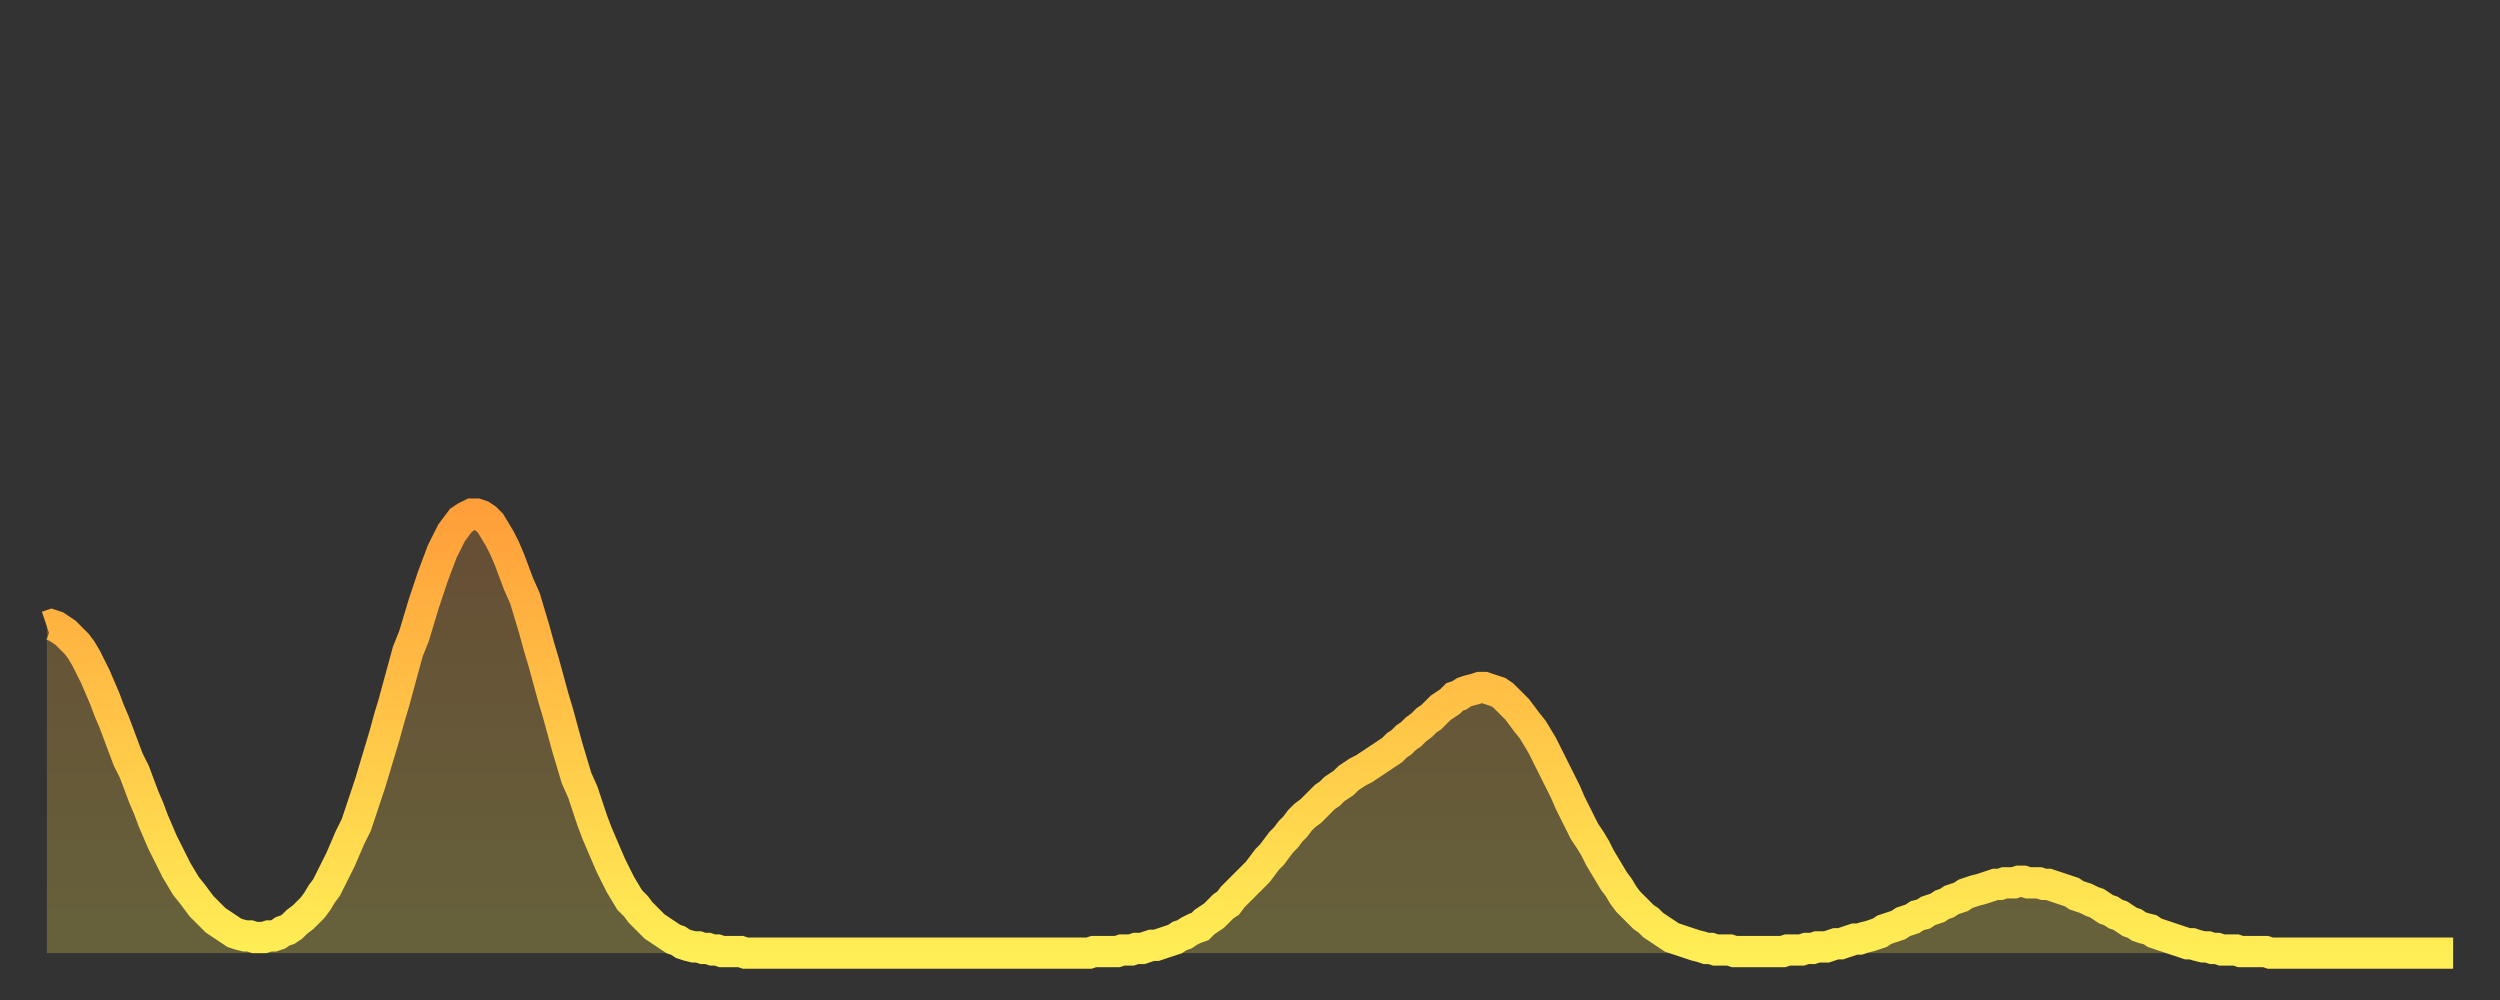
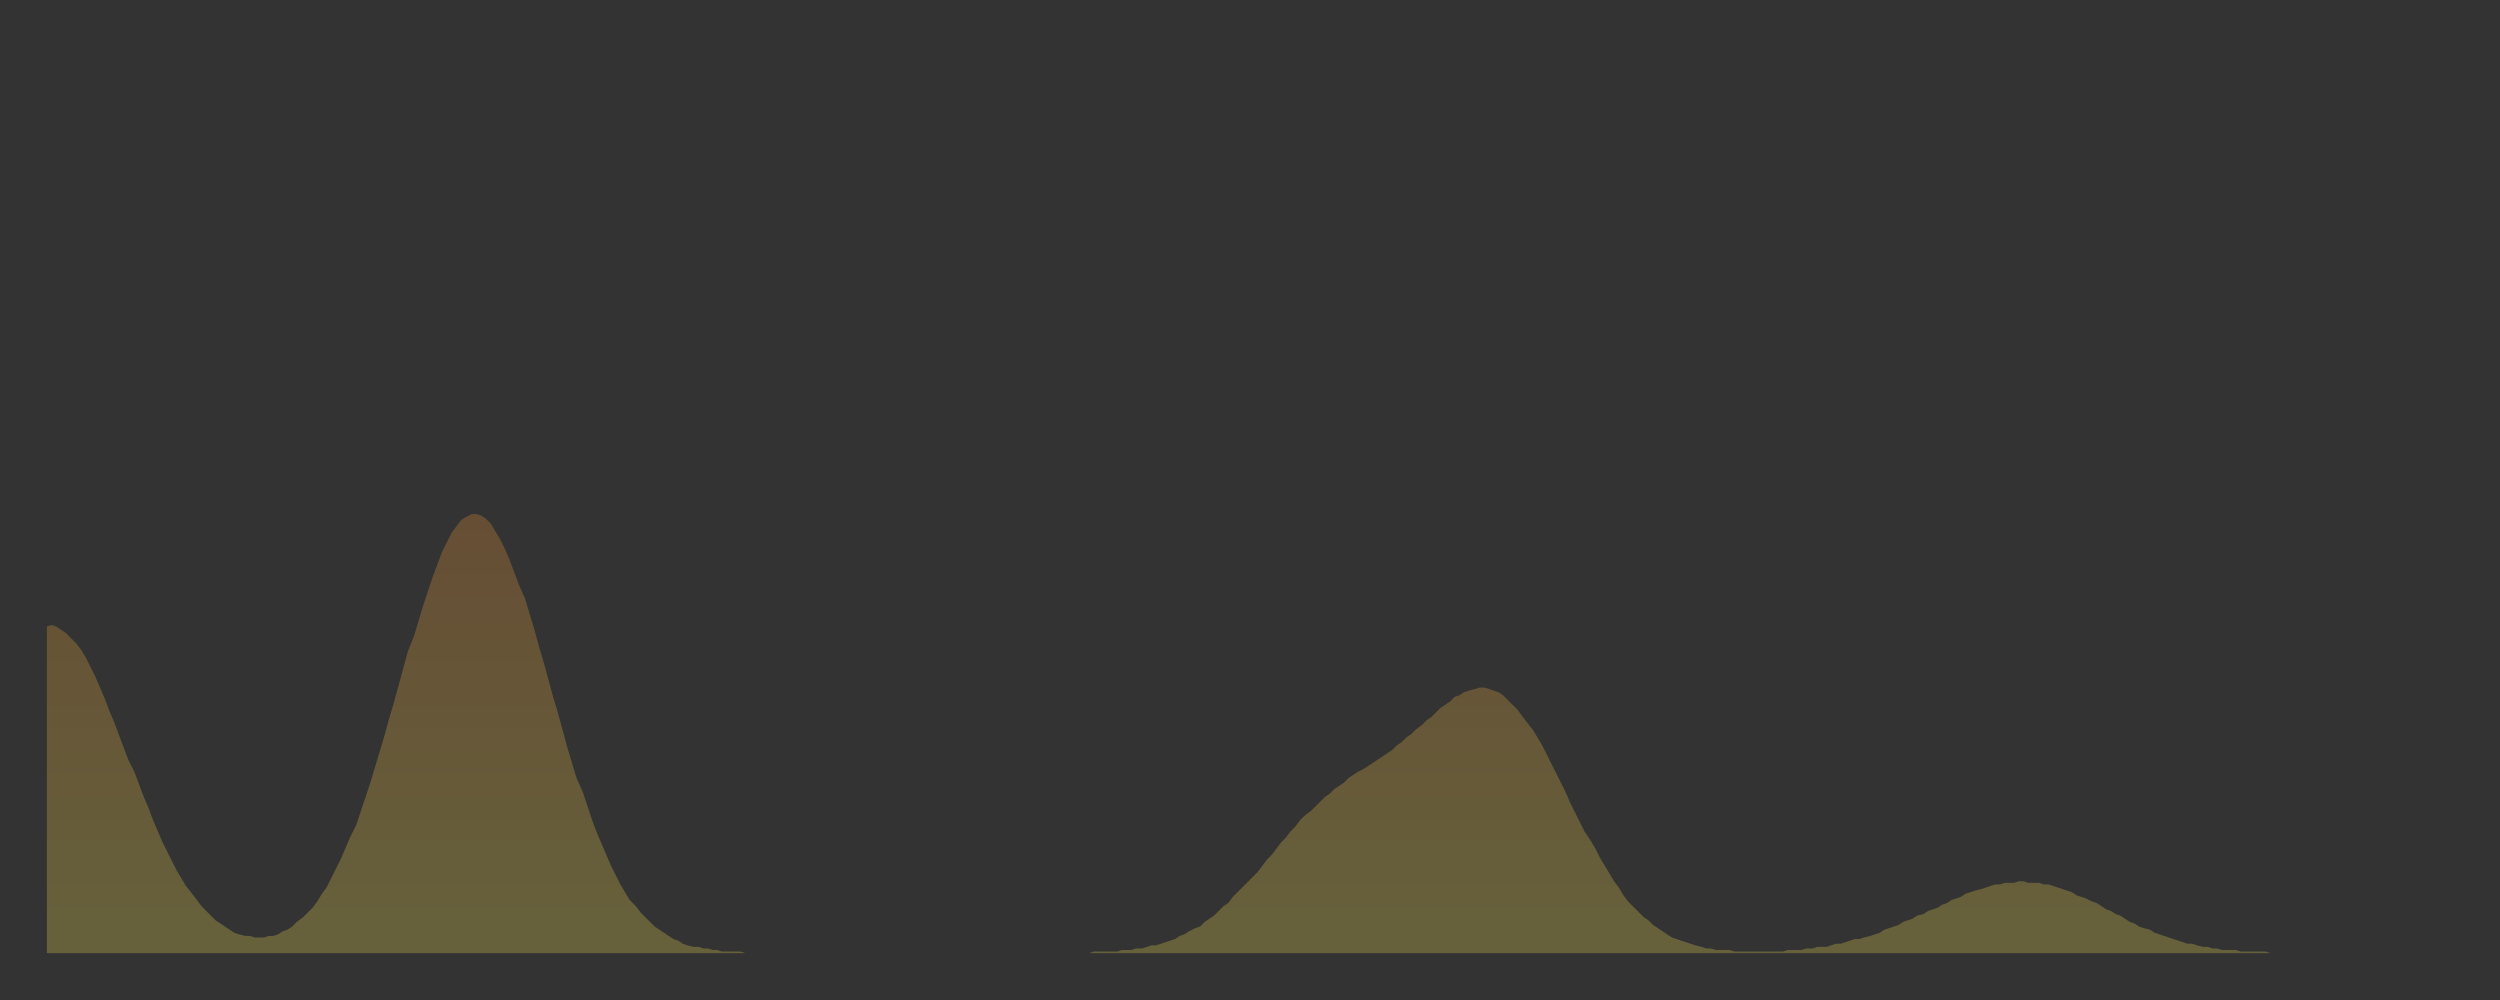
<svg xmlns="http://www.w3.org/2000/svg" baseProfile="full" height="64" version="1.1" width="160">
  <rect width="100%" height="100%" fill="#333333" stroke="none" />
  <defs>
    <linearGradient id="id1061900" x1="0" x2="0" y1="0" y2="1">
      <stop offset="0%" stop-color="#ff9f3a" />
      <stop offset="50%" stop-color="#ffc748" />
      <stop offset="100%" stop-color="#ffee55" />
    </linearGradient>
  </defs>
  <g transform="translate(3,3)">
    <g>
-       <path d="M 0.0 37.1 0.3 37.0 0.6 37.1 0.9 37.3 1.2 37.5 1.5 37.8 1.9 38.2 2.2 38.6 2.5 39.1 2.8 39.7 3.1 40.3 3.4 41.0 3.7 41.7 4.0 42.5 4.3 43.2 4.6 44.0 4.9 44.8 5.2 45.6 5.6 46.4 5.9 47.2 6.2 48.0 6.5 48.7 6.8 49.5 7.1 50.2 7.4 50.9 7.7 51.5 8.0 52.1 8.3 52.7 8.6 53.2 8.9 53.7 9.3 54.2 9.6 54.6 9.9 55.0 10.2 55.3 10.5 55.6 10.8 55.9 11.1 56.1 11.4 56.3 11.7 56.5 12.0 56.7 12.3 56.8 12.7 56.9 13.0 56.9 13.3 57.0 13.6 57.0 13.9 57.0 14.2 56.9 14.5 56.9 14.8 56.8 15.1 56.6 15.4 56.5 15.7 56.3 16.0 56.0 16.4 55.7 16.7 55.4 17.0 55.1 17.3 54.7 17.6 54.2 17.9 53.8 18.2 53.2 18.5 52.6 18.8 52.0 19.1 51.3 19.4 50.6 19.8 49.8 20.1 48.9 20.4 48.0 20.7 47.1 21.0 46.1 21.3 45.1 21.6 44.1 21.9 43.0 22.2 42.0 22.5 40.9 22.8 39.8 23.1 38.7 23.5 37.7 23.8 36.7 24.1 35.7 24.4 34.8 24.7 33.9 25.0 33.1 25.3 32.3 25.6 31.7 25.9 31.1 26.2 30.7 26.5 30.3 26.8 30.1 27.2 29.9 27.5 29.9 27.8 30.0 28.1 30.2 28.4 30.5 28.7 31.0 29.0 31.5 29.3 32.1 29.6 32.8 29.9 33.6 30.2 34.4 30.6 35.3 30.9 36.3 31.2 37.3 31.5 38.4 31.8 39.4 32.1 40.5 32.4 41.6 32.7 42.6 33.0 43.7 33.3 44.8 33.6 45.8 33.9 46.8 34.3 47.7 34.6 48.6 34.9 49.5 35.2 50.3 35.5 51.0 35.8 51.7 36.1 52.4 36.4 53.0 36.7 53.6 37.0 54.1 37.3 54.6 37.7 55.0 38.0 55.4 38.3 55.7 38.6 56.0 38.9 56.3 39.2 56.5 39.5 56.7 39.8 56.9 40.1 57.1 40.4 57.2 40.7 57.4 41.0 57.5 41.4 57.6 41.7 57.6 42.0 57.7 42.3 57.7 42.6 57.8 42.9 57.8 43.2 57.9 43.5 57.9 43.8 57.9 44.1 57.9 44.4 57.9 44.7 58.0 45.1 58.0 45.4 58.0 45.7 58.0 46.0 58.0 46.3 58.0 46.6 58.0 46.9 58.0 47.2 58.0 47.5 58.0 47.8 58.0 48.1 58.0 48.5 58.0 48.8 58.0 49.1 58.0 49.4 58.0 49.7 58.0 50.0 58.0 50.3 58.0 50.6 58.0 50.9 58.0 51.2 58.0 51.5 58.0 51.8 58.0 52.2 58.0 52.5 58.0 52.8 58.0 53.1 58.0 53.4 58.0 53.7 58.0 54.0 58.0 54.3 58.0 54.6 58.0 54.9 58.0 55.2 58.0 55.6 58.0 55.9 58.0 56.2 58.0 56.5 58.0 56.8 58.0 57.1 58.0 57.4 58.0 57.7 58.0 58.0 58.0 58.3 58.0 58.6 58.0 58.9 58.0 59.3 58.0 59.6 58.0 59.9 58.0 60.2 58.0 60.5 58.0 60.8 58.0 61.1 58.0 61.4 58.0 61.7 58.0 62.0 58.0 62.3 58.0 62.6 58.0 63.0 58.0 63.3 58.0 63.6 58.0 63.9 58.0 64.2 58.0 64.5 58.0 64.8 58.0 65.1 58.0 65.4 58.0 65.7 58.0 66.0 58.0 66.4 58.0 66.7 58.0 67.0 57.9 67.3 57.9 67.6 57.9 67.9 57.9 68.2 57.9 68.5 57.9 68.8 57.8 69.1 57.8 69.4 57.8 69.7 57.7 70.1 57.7 70.4 57.6 70.7 57.5 71.0 57.5 71.3 57.4 71.6 57.3 71.9 57.2 72.2 57.1 72.5 56.9 72.8 56.8 73.1 56.6 73.5 56.4 73.8 56.3 74.1 56.0 74.4 55.8 74.7 55.6 75.0 55.3 75.3 55.0 75.6 54.8 75.9 54.4 76.2 54.1 76.5 53.8 76.8 53.5 77.2 53.1 77.5 52.8 77.8 52.4 78.1 52.0 78.4 51.7 78.7 51.3 79.0 50.9 79.3 50.6 79.6 50.2 79.9 49.9 80.2 49.5 80.5 49.2 80.9 48.9 81.2 48.6 81.5 48.3 81.8 48.0 82.1 47.8 82.4 47.5 82.7 47.3 83.0 47.1 83.3 46.8 83.6 46.6 83.9 46.4 84.3 46.2 84.6 46.0 84.9 45.8 85.2 45.6 85.5 45.4 85.8 45.2 86.1 45.0 86.4 44.7 86.7 44.5 87.0 44.2 87.3 44.0 87.6 43.7 88.0 43.4 88.3 43.1 88.6 42.9 88.9 42.6 89.2 42.3 89.5 42.1 89.8 41.9 90.1 41.6 90.4 41.5 90.7 41.3 91.0 41.2 91.4 41.1 91.7 41.0 92.0 41.0 92.3 41.1 92.6 41.2 92.9 41.3 93.2 41.5 93.5 41.8 93.8 42.1 94.1 42.4 94.4 42.8 94.7 43.2 95.1 43.7 95.4 44.2 95.7 44.7 96.0 45.3 96.3 45.9 96.6 46.5 96.9 47.1 97.2 47.7 97.5 48.4 97.8 49.0 98.1 49.6 98.4 50.2 98.8 50.8 99.1 51.3 99.4 51.9 99.7 52.4 100.0 52.9 100.3 53.4 100.6 53.8 100.9 54.3 101.2 54.7 101.5 55.0 101.8 55.3 102.2 55.7 102.5 55.9 102.8 56.2 103.1 56.4 103.4 56.6 103.7 56.8 104.0 57.0 104.3 57.1 104.6 57.2 104.9 57.3 105.2 57.4 105.5 57.5 105.9 57.6 106.2 57.7 106.5 57.7 106.8 57.8 107.1 57.8 107.4 57.8 107.7 57.8 108.0 57.9 108.3 57.9 108.6 57.9 108.9 57.9 109.3 57.9 109.6 57.9 109.9 57.9 110.2 57.9 110.5 57.9 110.8 57.9 111.1 57.9 111.4 57.8 111.7 57.8 112.0 57.8 112.3 57.8 112.6 57.7 113.0 57.7 113.3 57.6 113.6 57.6 113.9 57.6 114.2 57.5 114.5 57.4 114.8 57.4 115.1 57.3 115.4 57.2 115.7 57.1 116.0 57.1 116.3 57.0 116.7 56.9 117.0 56.8 117.3 56.7 117.6 56.5 117.9 56.4 118.2 56.3 118.5 56.2 118.8 56.0 119.1 55.9 119.4 55.8 119.7 55.6 120.1 55.5 120.4 55.3 120.7 55.2 121.0 55.1 121.3 54.9 121.6 54.8 121.9 54.6 122.2 54.5 122.5 54.4 122.8 54.2 123.1 54.1 123.4 54.0 123.8 53.9 124.1 53.8 124.4 53.7 124.7 53.6 125.0 53.6 125.3 53.5 125.6 53.5 125.9 53.5 126.2 53.4 126.5 53.4 126.8 53.5 127.2 53.5 127.5 53.5 127.8 53.6 128.1 53.6 128.4 53.7 128.7 53.8 129.0 53.9 129.3 54.0 129.6 54.1 129.9 54.3 130.2 54.4 130.5 54.5 130.9 54.7 131.2 54.8 131.5 55.0 131.8 55.2 132.1 55.3 132.4 55.5 132.7 55.6 133.0 55.8 133.3 56.0 133.6 56.1 133.9 56.3 134.2 56.4 134.6 56.5 134.9 56.7 135.2 56.8 135.5 56.9 135.8 57.0 136.1 57.1 136.4 57.2 136.7 57.3 137.0 57.4 137.3 57.4 137.6 57.5 138.0 57.6 138.3 57.6 138.6 57.7 138.9 57.7 139.2 57.8 139.5 57.8 139.8 57.8 140.1 57.8 140.4 57.9 140.7 57.9 141.0 57.9 141.3 57.9 141.7 57.9 142.0 57.9 142.3 58.0 142.6 58.0 142.9 58.0 143.2 58.0 143.5 58.0 143.8 58.0 144.1 58.0 144.4 58.0 144.7 58.0 145.1 58.0 145.4 58.0 145.7 58.0 146.0 58.0 146.3 58.0 146.6 58.0 146.9 58.0 147.2 58.0 147.5 58.0 147.8 58.0 148.1 58.0 148.4 58.0 148.8 58.0 149.1 58.0 149.4 58.0 149.7 58.0 150.0 58.0 150.3 58.0 150.6 58.0 150.9 58.0 151.2 58.0 151.5 58.0 151.8 58.0 152.1 58.0 152.5 58.0 152.8 58.0 153.1 58.0 153.4 58.0 153.7 58.0 154.0 58.0" fill="none" id="graph-curve" opacity="1" stroke="url(#id1061900)" stroke-width="2" />
      <path d="M 0 58 L 0.0 37.1 0.3 37.0 0.6 37.1 0.9 37.3 1.2 37.5 1.5 37.8 1.9 38.2 2.2 38.6 2.5 39.1 2.8 39.7 3.1 40.3 3.4 41.0 3.7 41.7 4.0 42.5 4.3 43.2 4.6 44.0 4.9 44.8 5.2 45.6 5.6 46.4 5.9 47.2 6.2 48.0 6.5 48.7 6.8 49.5 7.1 50.2 7.4 50.9 7.7 51.5 8.0 52.1 8.3 52.7 8.6 53.2 8.9 53.7 9.3 54.2 9.6 54.6 9.9 55.0 10.2 55.3 10.5 55.6 10.8 55.9 11.1 56.1 11.4 56.3 11.7 56.5 12.0 56.7 12.3 56.8 12.7 56.9 13.0 56.9 13.3 57.0 13.6 57.0 13.9 57.0 14.2 56.9 14.5 56.9 14.8 56.8 15.1 56.6 15.4 56.5 15.7 56.3 16.0 56.0 16.4 55.7 16.7 55.4 17.0 55.1 17.3 54.7 17.6 54.2 17.9 53.8 18.2 53.2 18.5 52.6 18.8 52.0 19.1 51.3 19.4 50.6 19.8 49.8 20.1 48.9 20.4 48.0 20.7 47.1 21.0 46.1 21.3 45.1 21.6 44.1 21.9 43.0 22.2 42.0 22.5 40.9 22.8 39.8 23.1 38.7 23.5 37.7 23.8 36.7 24.1 35.7 24.4 34.8 24.7 33.9 25.0 33.1 25.3 32.3 25.6 31.7 25.9 31.1 26.2 30.7 26.5 30.3 26.8 30.1 27.2 29.9 27.5 29.9 27.8 30.0 28.1 30.2 28.4 30.5 28.7 31.0 29.0 31.5 29.3 32.1 29.6 32.8 29.9 33.6 30.2 34.4 30.6 35.3 30.9 36.3 31.2 37.3 31.5 38.4 31.8 39.4 32.1 40.5 32.4 41.6 32.7 42.6 33.0 43.7 33.3 44.8 33.6 45.8 33.9 46.8 34.3 47.7 34.6 48.6 34.9 49.5 35.2 50.3 35.5 51.0 35.8 51.7 36.1 52.4 36.4 53.0 36.7 53.6 37.0 54.1 37.3 54.6 37.7 55.0 38.0 55.4 38.3 55.7 38.6 56.0 38.9 56.3 39.2 56.5 39.5 56.7 39.8 56.9 40.1 57.1 40.4 57.2 40.7 57.4 41.0 57.5 41.4 57.6 41.7 57.6 42.0 57.7 42.3 57.7 42.6 57.8 42.9 57.8 43.2 57.9 43.5 57.9 43.8 57.9 44.1 57.9 44.4 57.9 44.7 58.0 45.1 58.0 45.4 58.0 45.7 58.0 46.0 58.0 46.3 58.0 46.6 58.0 46.9 58.0 47.2 58.0 47.5 58.0 47.8 58.0 48.1 58.0 48.5 58.0 48.8 58.0 49.1 58.0 49.4 58.0 49.7 58.0 50.0 58.0 50.3 58.0 50.6 58.0 50.9 58.0 51.2 58.0 51.5 58.0 51.8 58.0 52.2 58.0 52.5 58.0 52.8 58.0 53.1 58.0 53.4 58.0 53.7 58.0 54.0 58.0 54.3 58.0 54.6 58.0 54.9 58.0 55.2 58.0 55.6 58.0 55.9 58.0 56.2 58.0 56.5 58.0 56.8 58.0 57.1 58.0 57.4 58.0 57.7 58.0 58.0 58.0 58.3 58.0 58.6 58.0 58.9 58.0 59.3 58.0 59.6 58.0 59.9 58.0 60.2 58.0 60.5 58.0 60.8 58.0 61.1 58.0 61.4 58.0 61.7 58.0 62.0 58.0 62.3 58.0 62.6 58.0 63.0 58.0 63.3 58.0 63.6 58.0 63.9 58.0 64.2 58.0 64.5 58.0 64.8 58.0 65.1 58.0 65.4 58.0 65.7 58.0 66.0 58.0 66.4 58.0 66.7 58.0 67.0 57.9 67.3 57.9 67.6 57.9 67.9 57.9 68.2 57.9 68.5 57.9 68.8 57.8 69.1 57.8 69.4 57.8 69.7 57.7 70.1 57.7 70.4 57.6 70.7 57.5 71.0 57.5 71.3 57.4 71.6 57.3 71.9 57.2 72.2 57.1 72.5 56.9 72.8 56.8 73.1 56.6 73.5 56.4 73.8 56.3 74.1 56.0 74.4 55.8 74.7 55.6 75.0 55.3 75.3 55.0 75.6 54.8 75.9 54.4 76.2 54.1 76.5 53.8 76.8 53.5 77.2 53.1 77.5 52.8 77.8 52.4 78.1 52.0 78.4 51.7 78.7 51.3 79.0 50.9 79.3 50.6 79.6 50.2 79.9 49.9 80.2 49.5 80.5 49.2 80.9 48.9 81.2 48.6 81.5 48.3 81.8 48.0 82.1 47.8 82.4 47.5 82.7 47.3 83.0 47.1 83.3 46.8 83.6 46.6 83.9 46.4 84.3 46.2 84.6 46.0 84.9 45.8 85.2 45.6 85.5 45.4 85.8 45.2 86.1 45.0 86.4 44.7 86.7 44.5 87.0 44.2 87.3 44.0 87.6 43.7 88.0 43.4 88.3 43.1 88.6 42.9 88.9 42.6 89.2 42.3 89.5 42.1 89.8 41.9 90.1 41.6 90.4 41.5 90.7 41.3 91.0 41.2 91.4 41.1 91.7 41.0 92.0 41.0 92.3 41.1 92.6 41.2 92.9 41.3 93.2 41.5 93.5 41.8 93.8 42.1 94.1 42.4 94.4 42.8 94.7 43.2 95.1 43.7 95.4 44.2 95.7 44.7 96.0 45.3 96.3 45.9 96.6 46.5 96.9 47.1 97.2 47.7 97.5 48.4 97.8 49.0 98.1 49.6 98.4 50.2 98.8 50.8 99.1 51.3 99.4 51.9 99.7 52.4 100.0 52.9 100.3 53.4 100.6 53.8 100.9 54.3 101.2 54.7 101.5 55.0 101.8 55.3 102.2 55.7 102.5 55.9 102.8 56.2 103.1 56.4 103.4 56.6 103.7 56.8 104.0 57.0 104.3 57.1 104.6 57.2 104.9 57.3 105.2 57.4 105.5 57.5 105.9 57.6 106.2 57.7 106.5 57.7 106.8 57.8 107.1 57.8 107.4 57.8 107.7 57.8 108.0 57.9 108.3 57.9 108.6 57.9 108.9 57.9 109.3 57.9 109.6 57.9 109.9 57.9 110.2 57.9 110.5 57.9 110.8 57.9 111.1 57.9 111.4 57.8 111.7 57.8 112.0 57.8 112.3 57.8 112.6 57.7 113.0 57.7 113.3 57.6 113.6 57.6 113.9 57.6 114.2 57.5 114.5 57.4 114.8 57.4 115.1 57.3 115.4 57.2 115.7 57.1 116.0 57.1 116.3 57.0 116.7 56.9 117.0 56.8 117.3 56.7 117.6 56.5 117.9 56.4 118.2 56.3 118.5 56.2 118.8 56.0 119.1 55.9 119.4 55.8 119.7 55.6 120.1 55.5 120.4 55.3 120.7 55.2 121.0 55.1 121.3 54.9 121.6 54.8 121.9 54.6 122.2 54.5 122.5 54.4 122.8 54.2 123.1 54.1 123.4 54.0 123.8 53.9 124.1 53.8 124.4 53.7 124.7 53.6 125.0 53.6 125.3 53.5 125.6 53.5 125.9 53.5 126.2 53.4 126.5 53.4 126.8 53.5 127.2 53.5 127.5 53.5 127.8 53.6 128.1 53.6 128.4 53.7 128.7 53.8 129.0 53.9 129.3 54.0 129.6 54.1 129.9 54.3 130.2 54.4 130.5 54.5 130.9 54.7 131.2 54.8 131.5 55.0 131.8 55.2 132.1 55.3 132.4 55.5 132.7 55.6 133.0 55.8 133.3 56.0 133.6 56.1 133.9 56.3 134.2 56.4 134.6 56.5 134.9 56.7 135.2 56.8 135.5 56.9 135.8 57.0 136.1 57.1 136.4 57.2 136.7 57.3 137.0 57.4 137.3 57.4 137.6 57.5 138.0 57.6 138.3 57.6 138.6 57.7 138.9 57.7 139.2 57.8 139.5 57.8 139.8 57.8 140.1 57.8 140.4 57.9 140.7 57.9 141.0 57.9 141.3 57.9 141.7 57.9 142.0 57.9 142.3 58.0 142.6 58.0 142.9 58.0 143.2 58.0 143.5 58.0 143.8 58.0 144.1 58.0 144.4 58.0 144.7 58.0 145.1 58.0 145.4 58.0 145.7 58.0 146.0 58.0 146.3 58.0 146.6 58.0 146.9 58.0 147.2 58.0 147.5 58.0 147.8 58.0 148.1 58.0 148.4 58.0 148.8 58.0 149.1 58.0 149.4 58.0 149.7 58.0 150.0 58.0 150.3 58.0 150.6 58.0 150.9 58.0 151.2 58.0 151.5 58.0 151.8 58.0 152.1 58.0 152.5 58.0 152.8 58.0 153.1 58.0 153.4 58.0 153.7 58.0 154.0 58.0 154 58" fill="url(#id1061900)" fill-opacity=".25" id="graph-shadow" />
    </g>
  </g>
</svg>